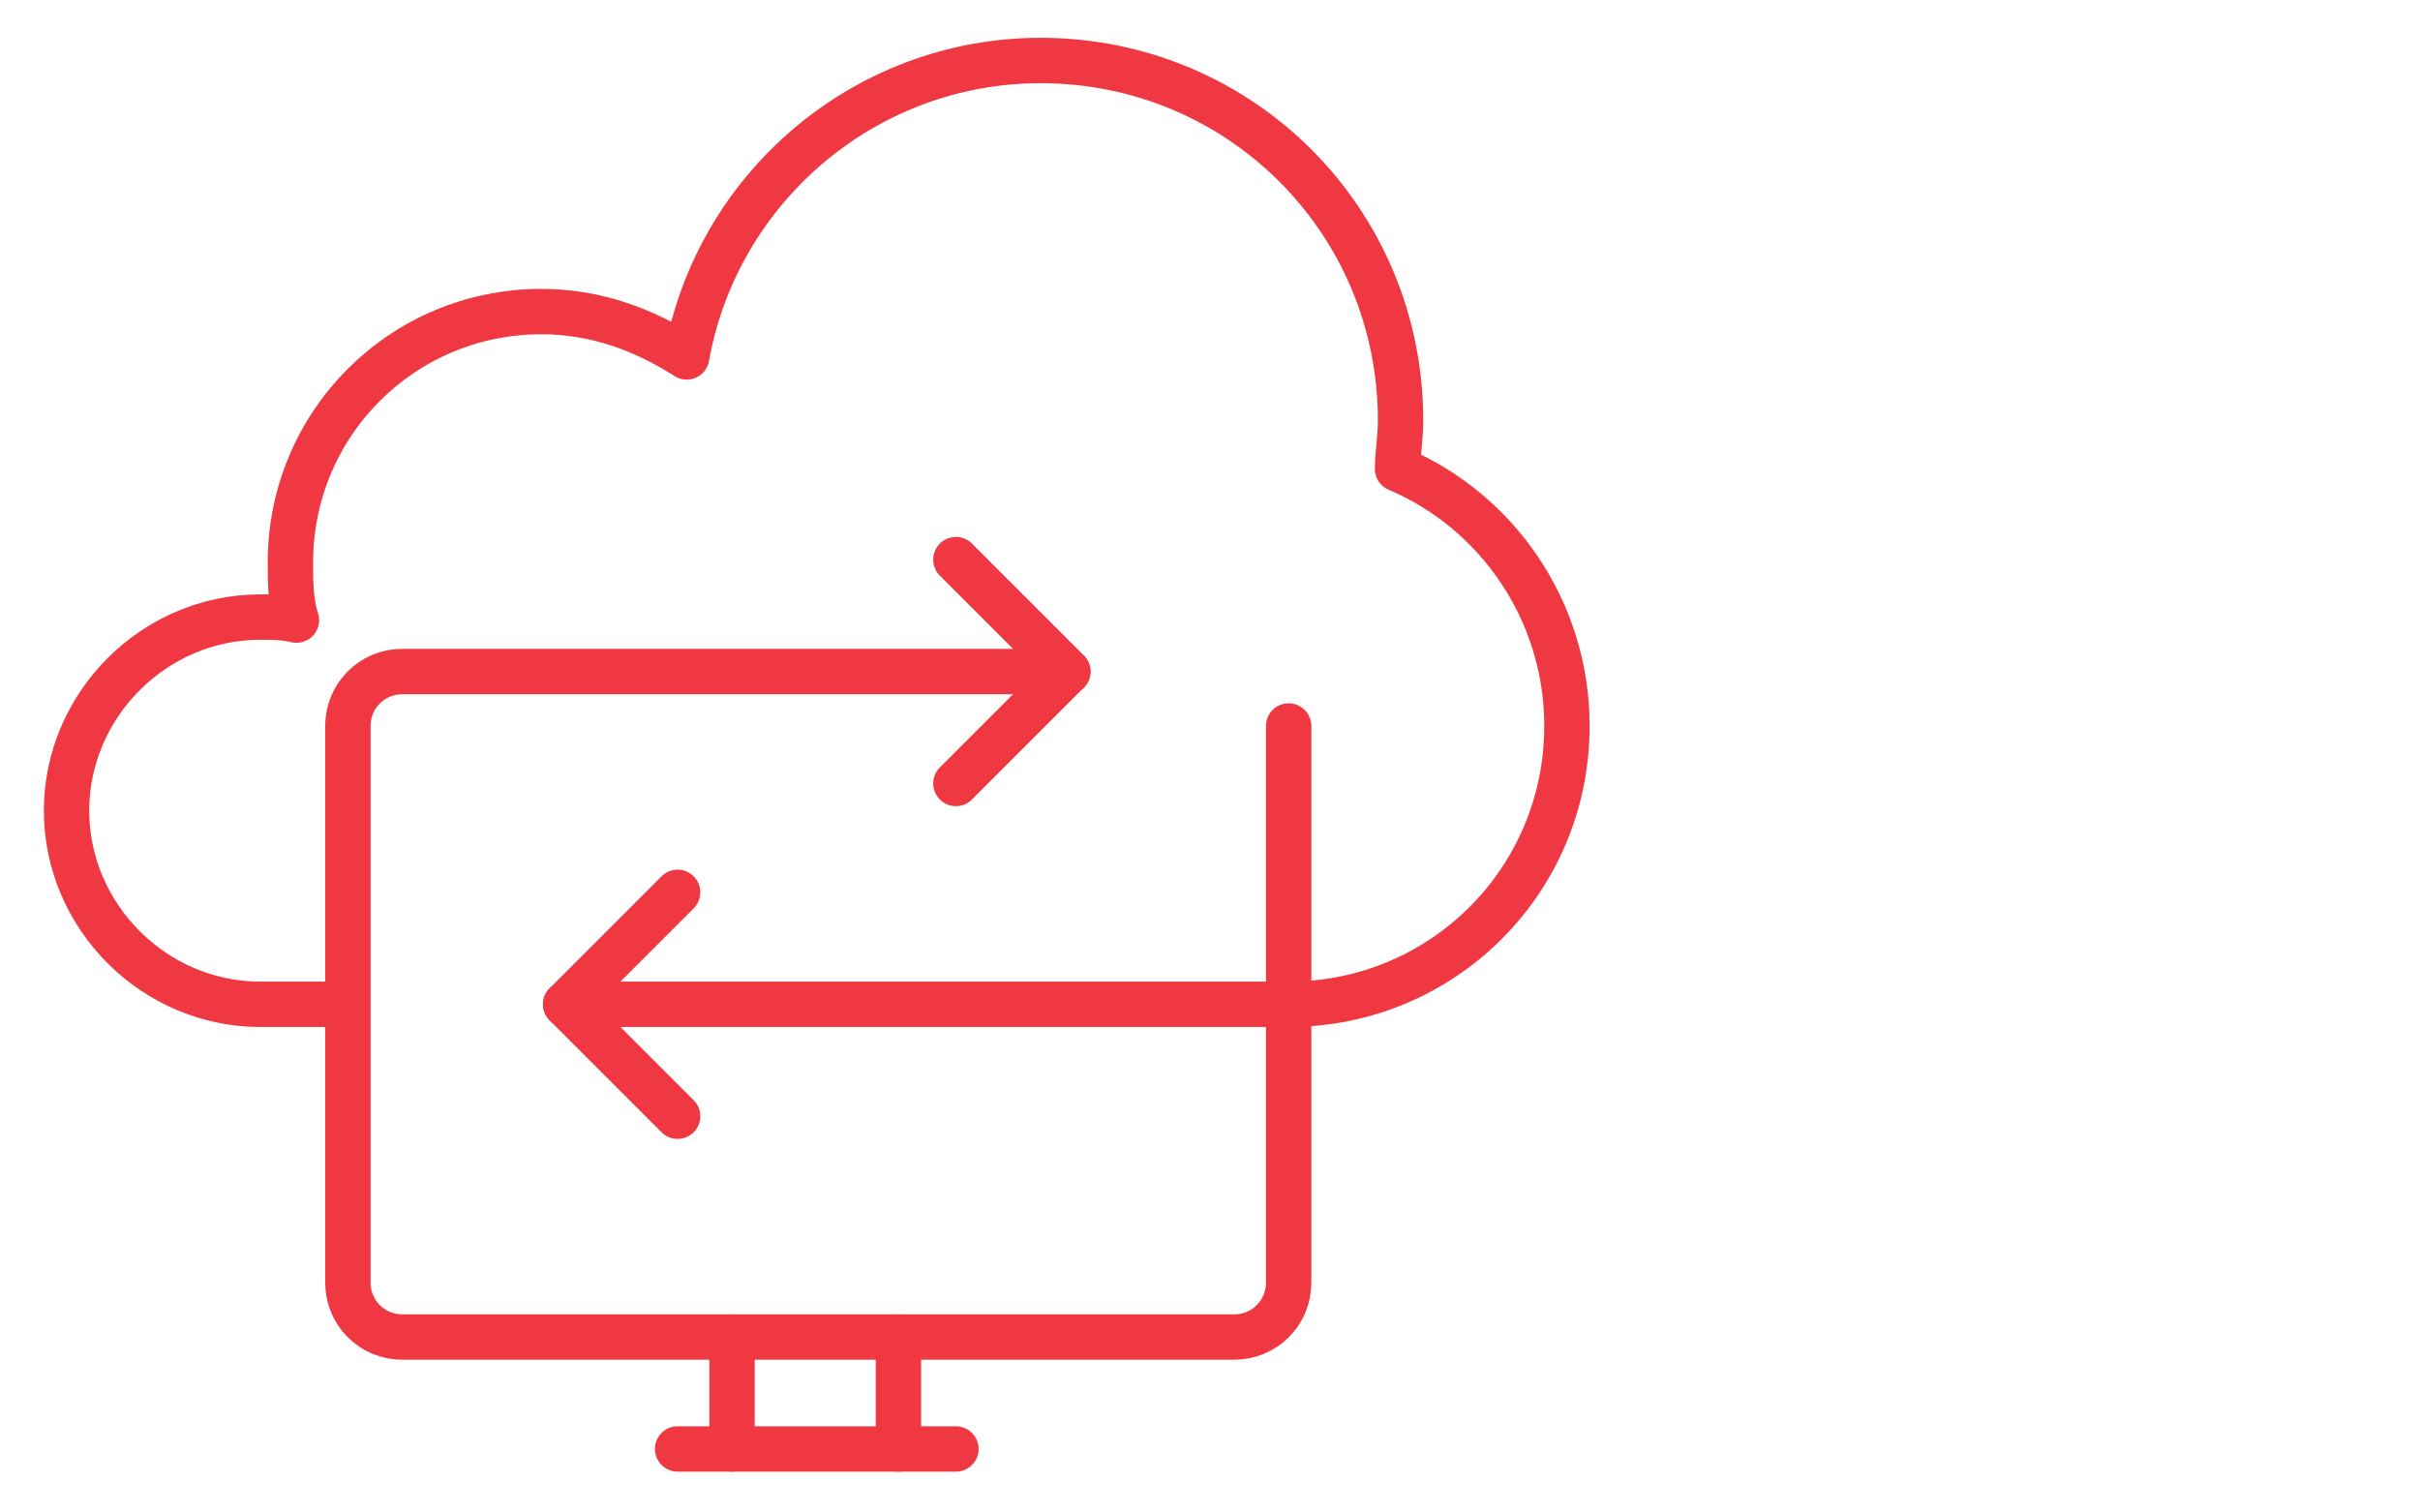
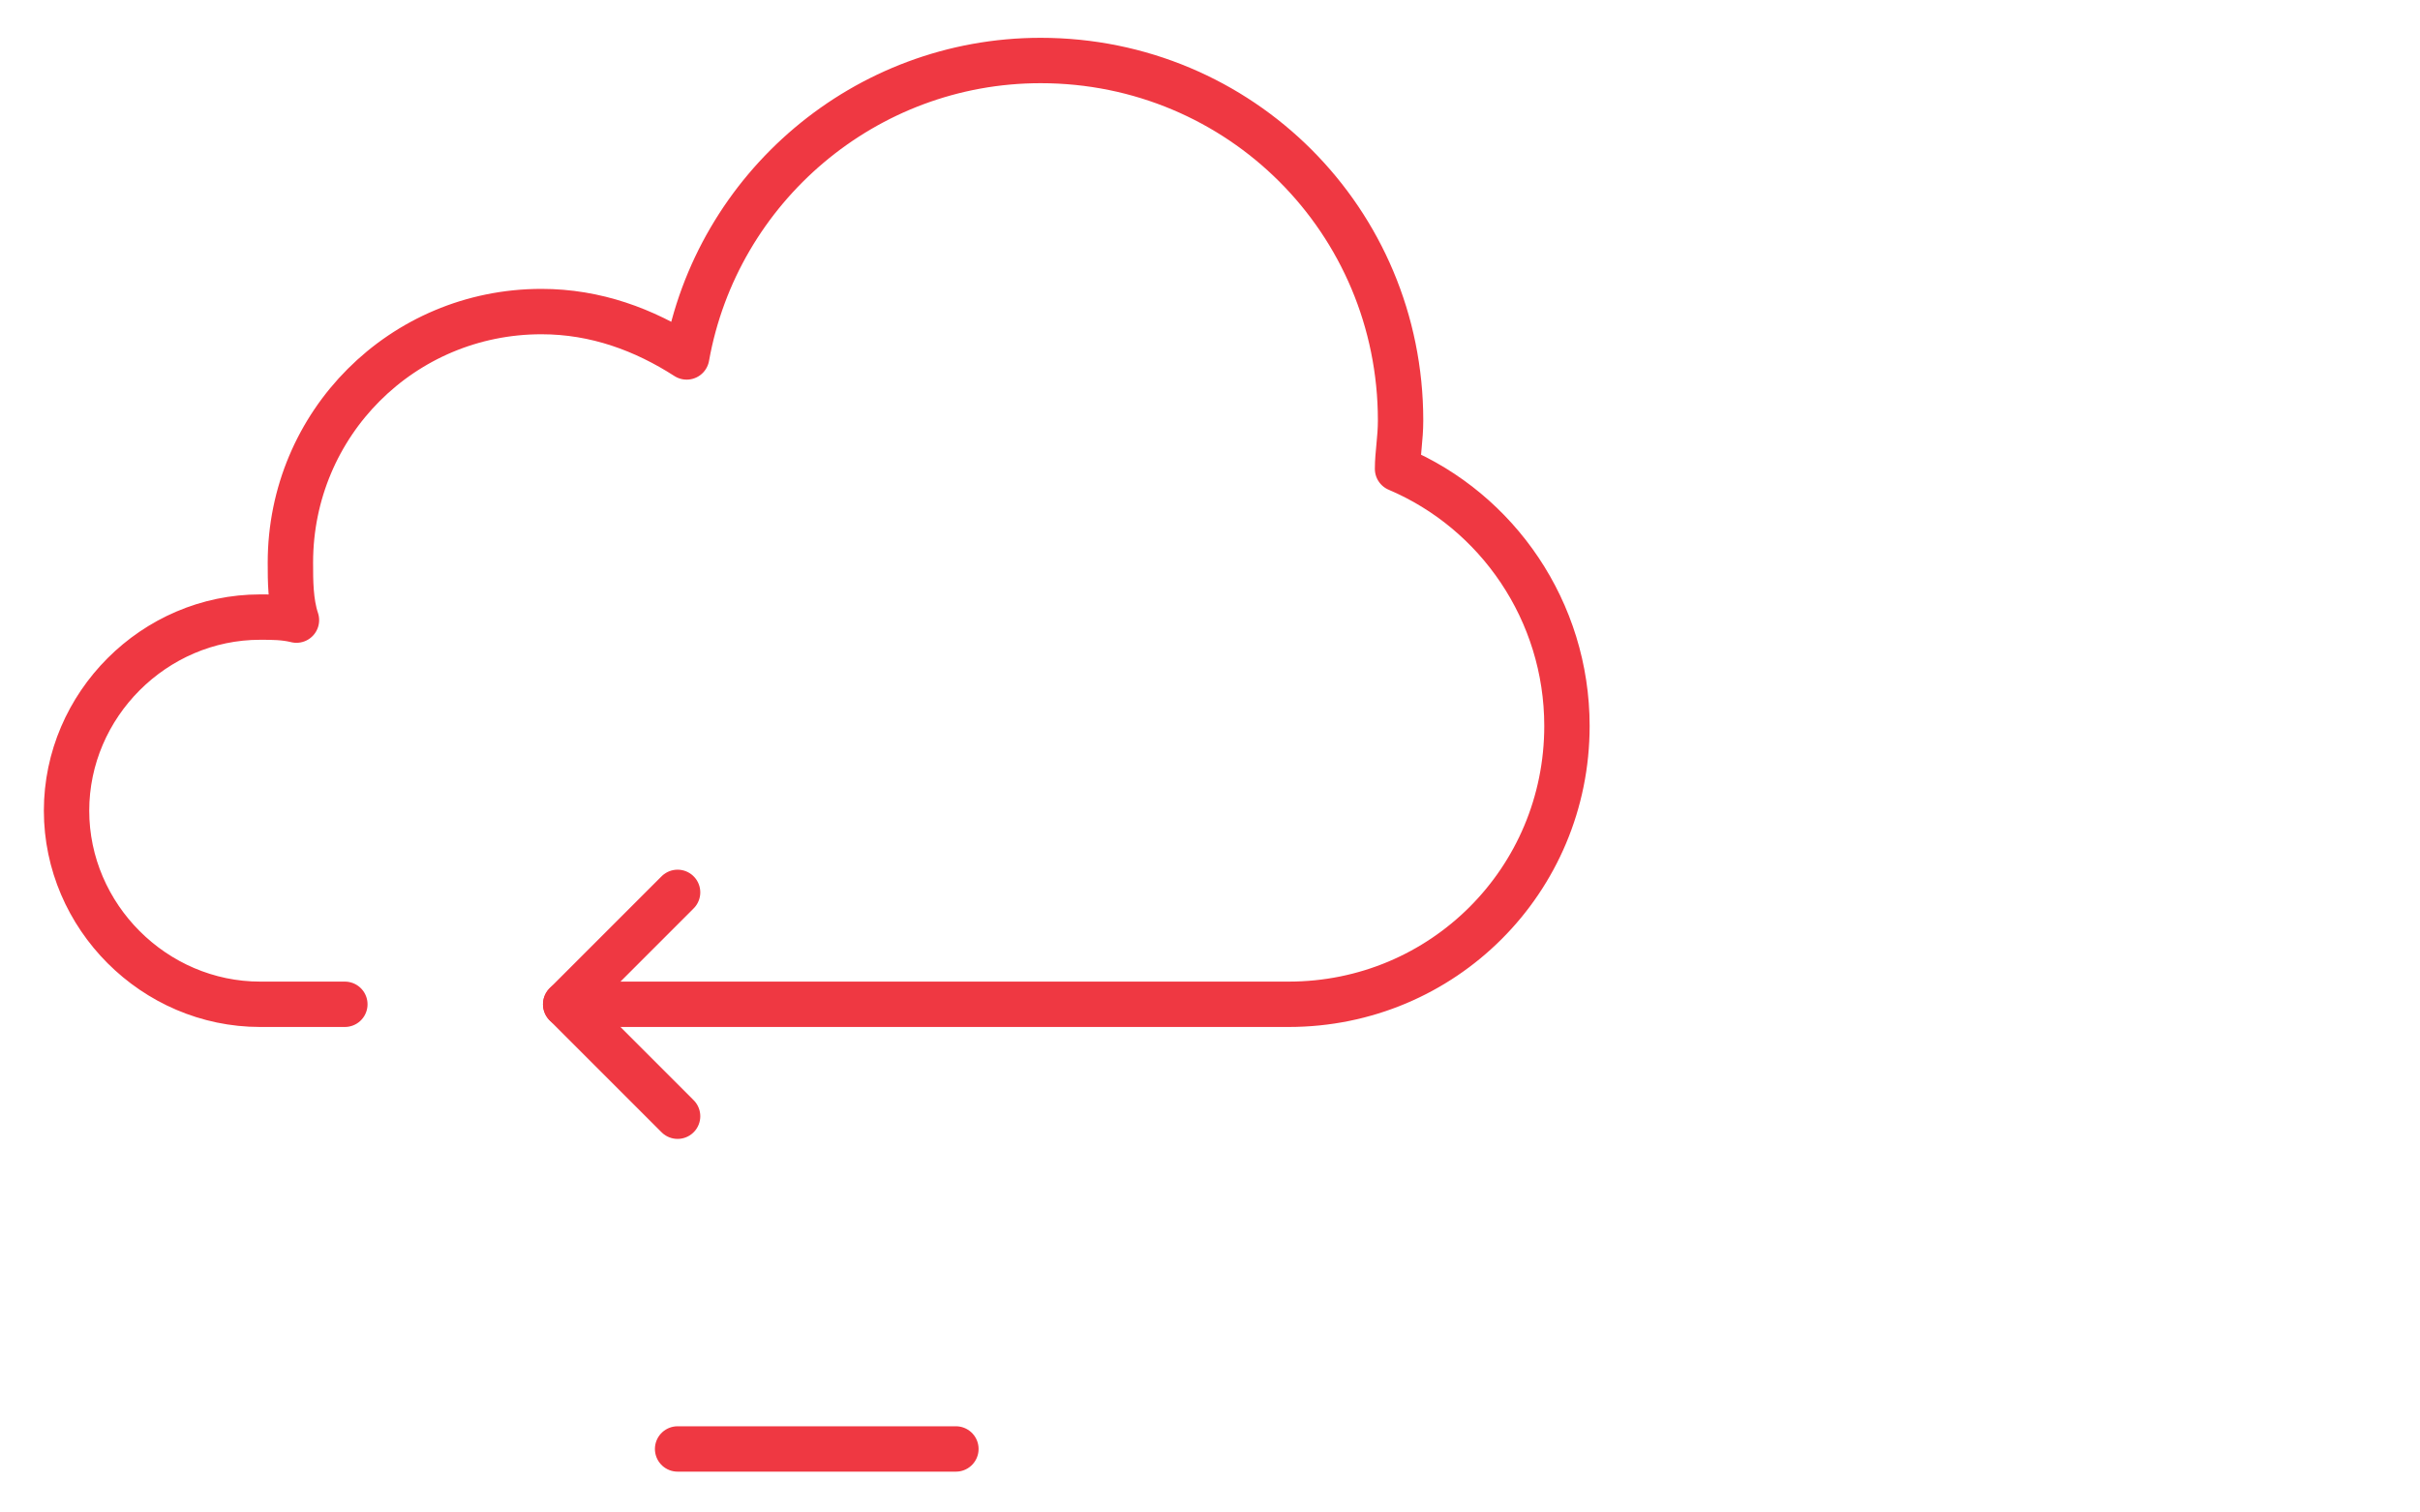
<svg xmlns="http://www.w3.org/2000/svg" version="1.1" id="Layer_1" x="0px" y="0px" width="80px" height="50px" viewBox="0 0 80 50" style="enable-background:new 0 0 80 50;" xml:space="preserve">
  <style type="text/css">
	.st0{fill:none;stroke:#EF3842;stroke-width:1.5;stroke-linecap:round;stroke-linejoin:round;stroke-miterlimit:10;}
</style>
  <g>
-     <line class="st0" x1="24.2" y1="47.9" x2="24.2" y2="44.2" />
    <line class="st0" x1="31.6" y1="47.9" x2="22.4" y2="47.9" />
-     <line class="st0" x1="29.7" y1="44.2" x2="29.7" y2="47.9" />
-     <path class="st0" d="M35.3,22.2h-22c-1,0-1.8,0.8-1.8,1.8v18.4c0,1,0.8,1.8,1.8,1.8h27.5c1,0,1.8-0.8,1.8-1.8V24" />
    <path class="st0" d="M11.4,33.2H8.6c-3.5,0-6.4-2.9-6.4-6.4c0-3.5,2.9-6.4,6.4-6.4c0.4,0,0.8,0,1.2,0.1c-0.2-0.6-0.2-1.3-0.2-1.9   c0-4.6,3.7-8.3,8.3-8.3c1.8,0,3.4,0.6,4.8,1.5c1-5.6,5.9-9.8,11.7-9.8c6.6,0,11.9,5.3,11.9,11.9c0,0.6-0.1,1.1-0.1,1.6   c3.3,1.4,5.6,4.7,5.6,8.5c0,5.1-4.1,9.2-9.2,9.2H18.7" />
    <polyline class="st0" points="22.4,36.9 18.7,33.2 22.4,29.5  " />
-     <polyline class="st0" points="31.6,25.9 35.3,22.2 31.6,18.5  " />
  </g>
</svg>